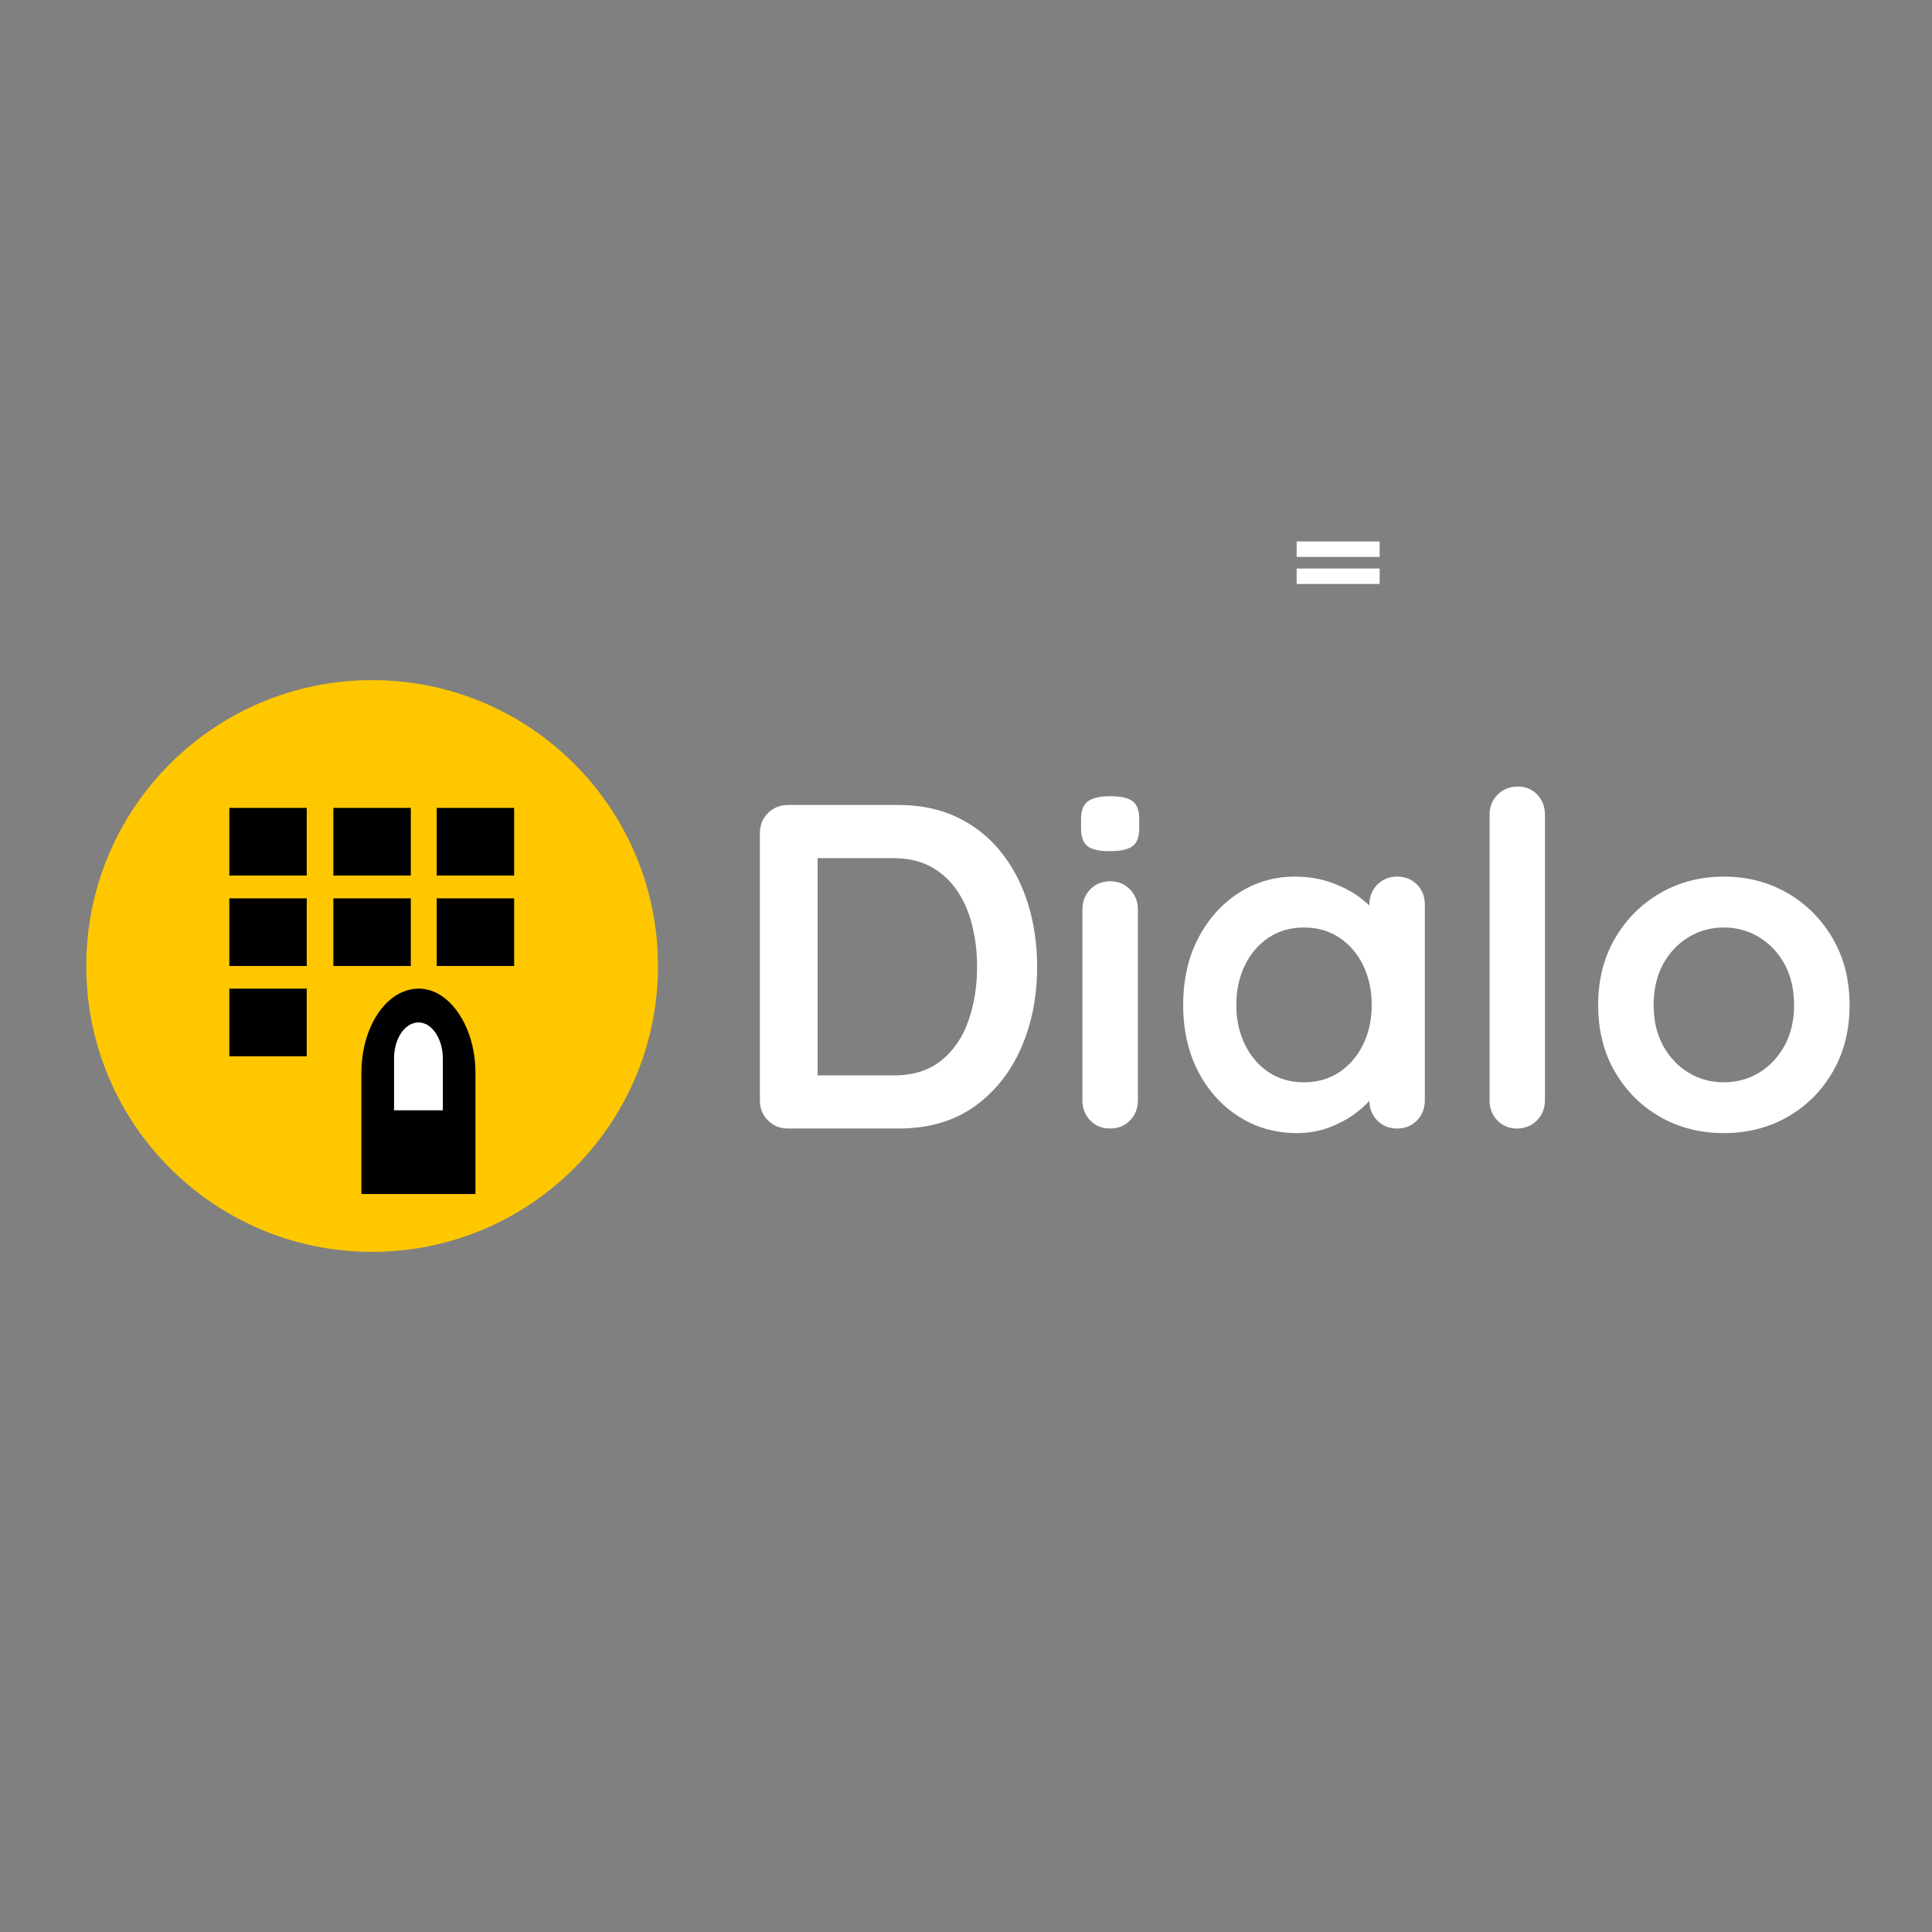
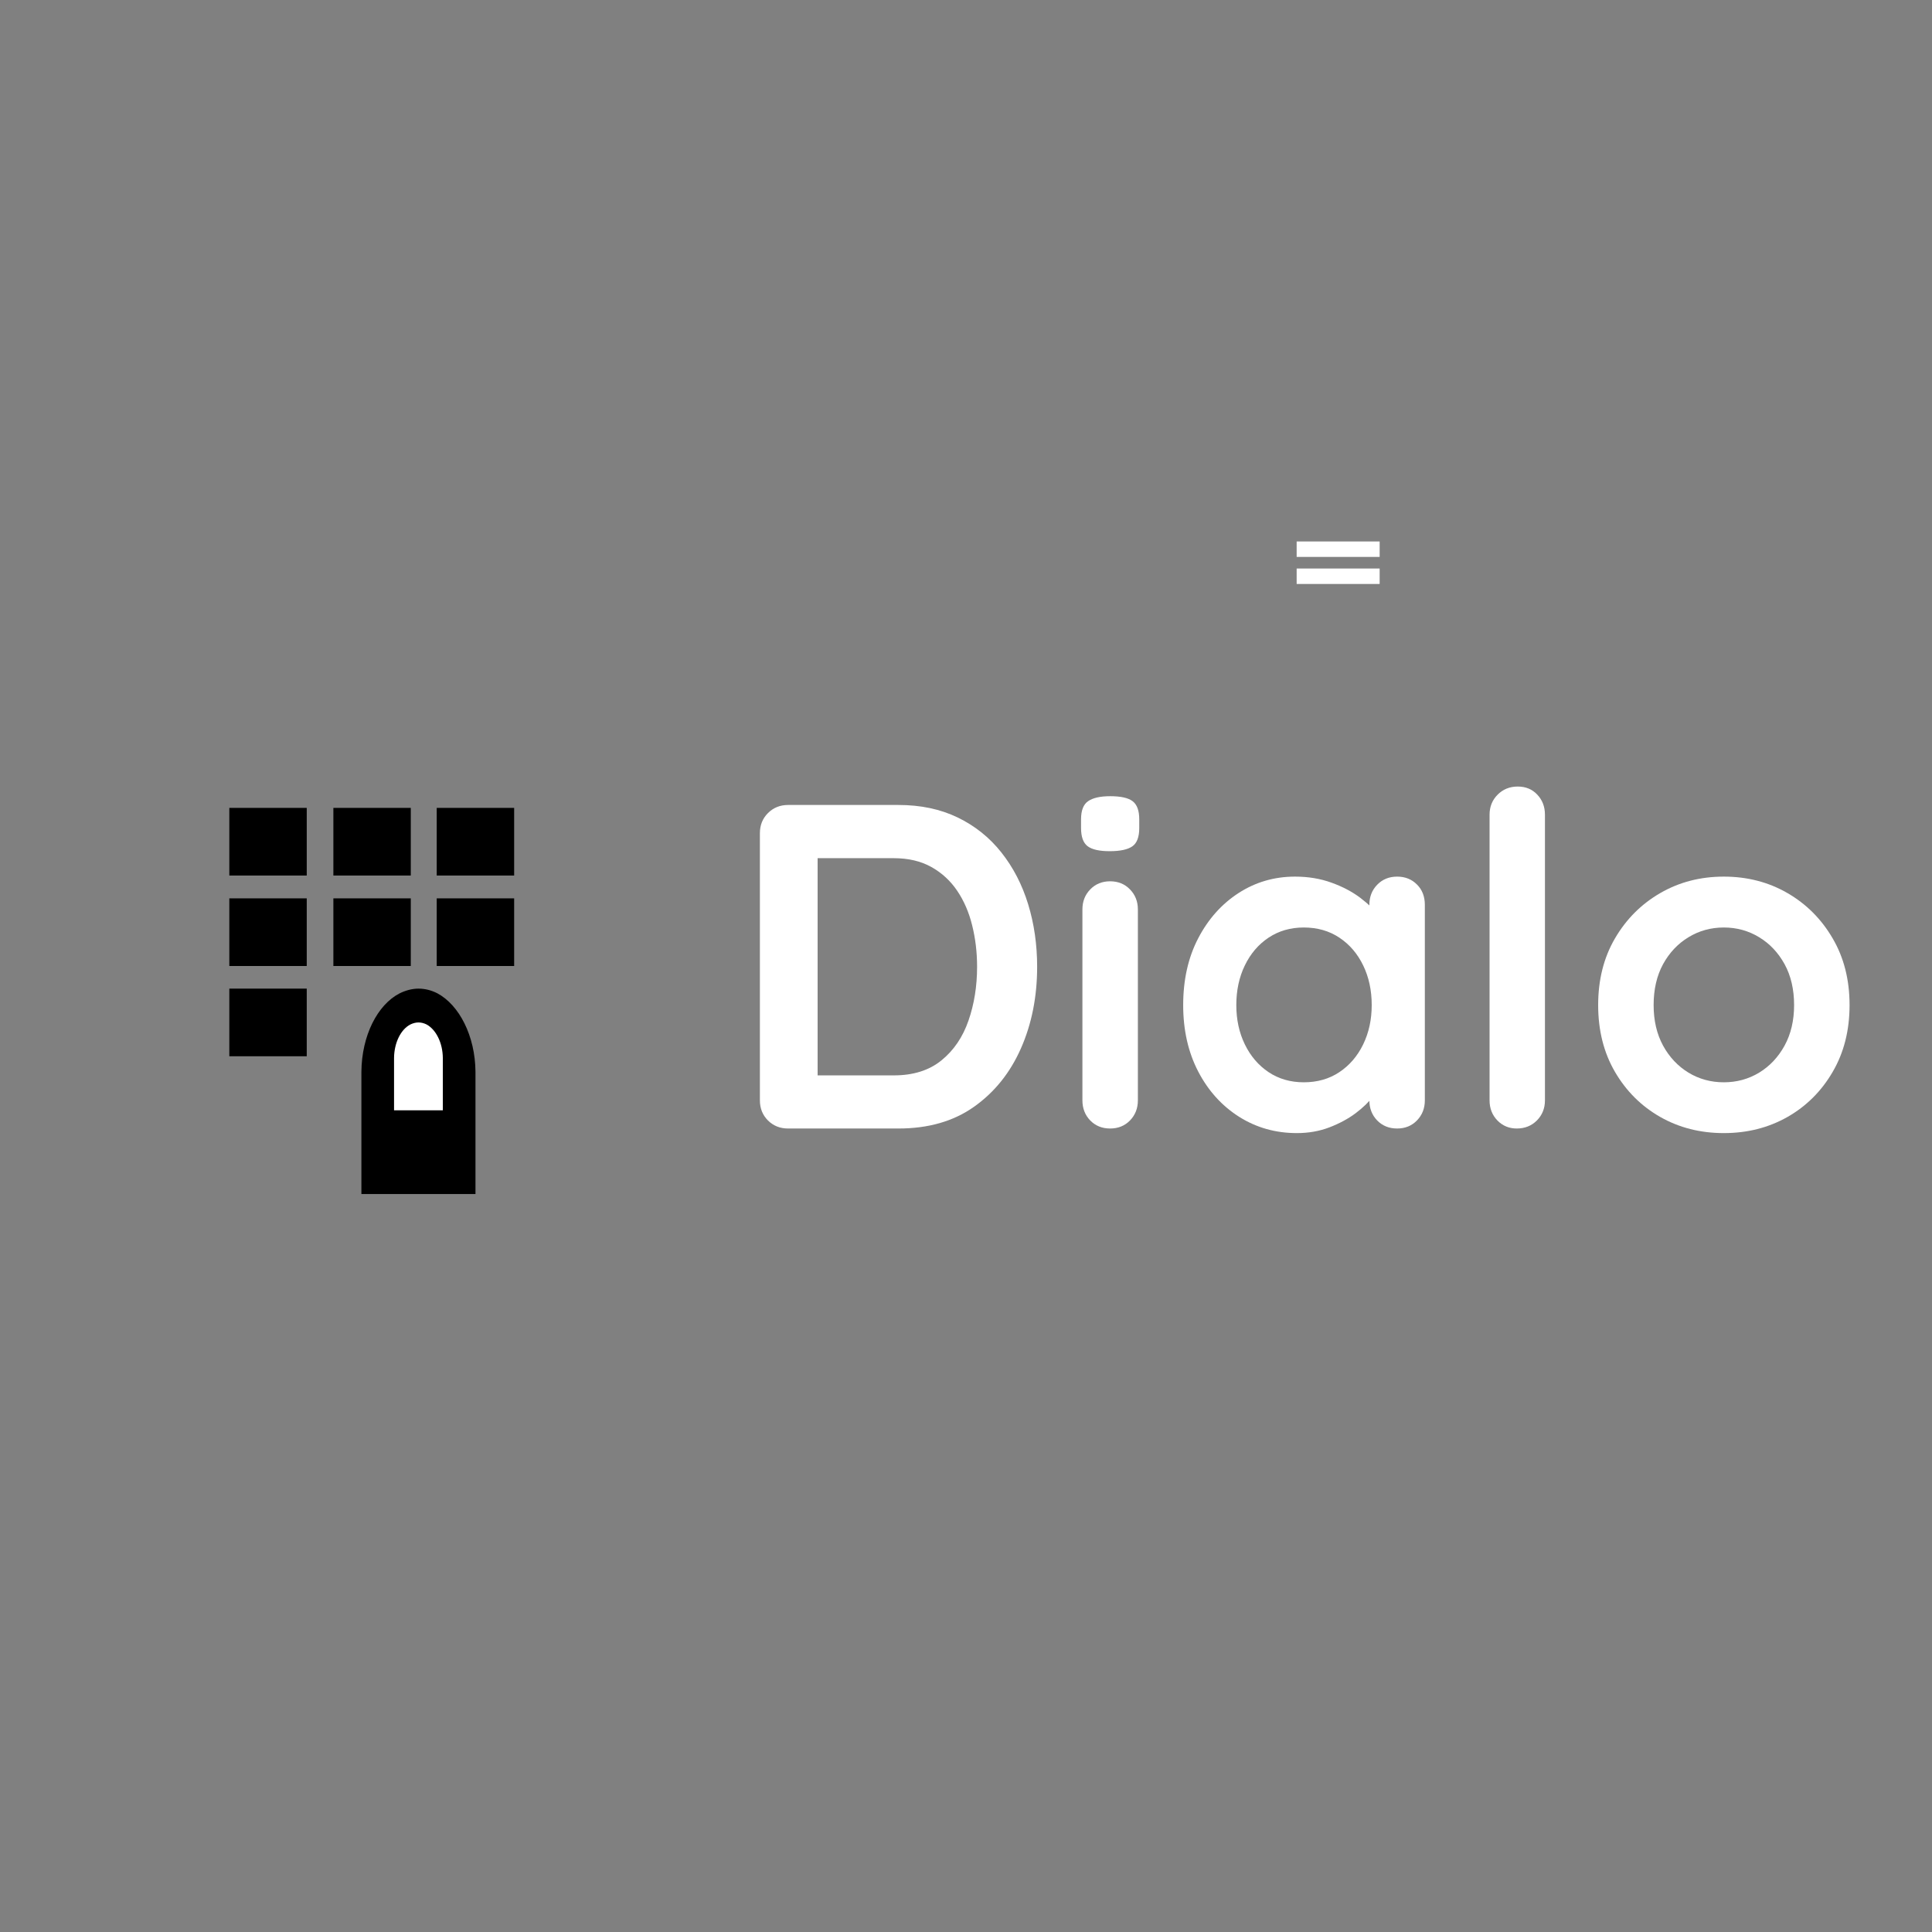
<svg xmlns="http://www.w3.org/2000/svg" width="500" zoomAndPan="magnify" viewBox="0 0 375 375" height="500" preserveAspectRatio="xMidYMid meet" version="1.0">
  <rect x="0" y="0" width="375" height="375" fill="#808080" stroke="none" />
  <defs>
    <g />
    <clipPath id="e3c409d05d">
      <path d="M 0.742 0.012 L 111.715 0.012 L 111.715 110.988 L 0.742 110.988 Z M 0.742 0.012 " clip-rule="nonzero" />
    </clipPath>
    <clipPath id="3148067483">
      <path d="M 56.227 0.012 C 25.582 0.012 0.742 24.855 0.742 55.5 C 0.742 86.145 25.582 110.988 56.227 110.988 C 86.875 110.988 111.715 86.145 111.715 55.5 C 111.715 24.855 86.875 0.012 56.227 0.012 Z M 56.227 0.012 " clip-rule="nonzero" />
    </clipPath>
    <clipPath id="41f7924a8b">
      <path d="M 0.742 0.012 L 111.715 0.012 L 111.715 110.988 L 0.742 110.988 Z M 0.742 0.012 " clip-rule="nonzero" />
    </clipPath>
    <clipPath id="1384a3a81c">
      <path d="M 56.227 0.012 C 25.582 0.012 0.742 24.855 0.742 55.5 C 0.742 86.145 25.582 110.988 56.227 110.988 C 86.875 110.988 111.715 86.145 111.715 55.5 C 111.715 24.855 86.875 0.012 56.227 0.012 Z M 56.227 0.012 " clip-rule="nonzero" />
    </clipPath>
    <clipPath id="c59ee1a54f">
-       <rect x="0" width="112" y="0" height="111" />
-     </clipPath>
+       </clipPath>
    <clipPath id="839affa04a">
      <path d="M 28.512 24.809 L 43.555 24.809 L 43.555 37.938 L 28.512 37.938 Z M 28.512 24.809 " clip-rule="nonzero" />
    </clipPath>
    <clipPath id="0705b63319">
      <path d="M 0.512 0.809 L 15.555 0.809 L 15.555 13.938 L 0.512 13.938 Z M 0.512 0.809 " clip-rule="nonzero" />
    </clipPath>
    <clipPath id="14838139c7">
      <rect x="0" width="16" y="0" height="14" />
    </clipPath>
    <clipPath id="cc056d8ebb">
      <path d="M 48.707 24.809 L 63.75 24.809 L 63.75 37.938 L 48.707 37.938 Z M 48.707 24.809 " clip-rule="nonzero" />
    </clipPath>
    <clipPath id="24e7b326c4">
      <path d="M 0.707 0.809 L 15.75 0.809 L 15.75 13.938 L 0.707 13.938 Z M 0.707 0.809 " clip-rule="nonzero" />
    </clipPath>
    <clipPath id="d2f3055c31">
      <rect x="0" width="16" y="0" height="14" />
    </clipPath>
    <clipPath id="8775ec8dc6">
      <path d="M 68.766 24.809 L 83.812 24.809 L 83.812 37.938 L 68.766 37.938 Z M 68.766 24.809 " clip-rule="nonzero" />
    </clipPath>
    <clipPath id="f7177f10ec">
      <path d="M 0.766 0.809 L 15.812 0.809 L 15.812 13.938 L 0.766 13.938 Z M 0.766 0.809 " clip-rule="nonzero" />
    </clipPath>
    <clipPath id="d85256ec02">
      <rect x="0" width="16" y="0" height="14" />
    </clipPath>
    <clipPath id="afd3f4978a">
      <path d="M 28.512 42.367 L 43.555 42.367 L 43.555 55.5 L 28.512 55.5 Z M 28.512 42.367 " clip-rule="nonzero" />
    </clipPath>
    <clipPath id="3abebf5a16">
      <path d="M 0.512 0.367 L 15.555 0.367 L 15.555 13.5 L 0.512 13.5 Z M 0.512 0.367 " clip-rule="nonzero" />
    </clipPath>
    <clipPath id="41378cc57f">
      <rect x="0" width="16" y="0" height="14" />
    </clipPath>
    <clipPath id="ccd51c62de">
      <path d="M 48.707 42.367 L 63.75 42.367 L 63.75 55.5 L 48.707 55.5 Z M 48.707 42.367 " clip-rule="nonzero" />
    </clipPath>
    <clipPath id="0f440dcd2a">
      <path d="M 0.707 0.367 L 15.75 0.367 L 15.75 13.5 L 0.707 13.5 Z M 0.707 0.367 " clip-rule="nonzero" />
    </clipPath>
    <clipPath id="852d6c479c">
      <rect x="0" width="16" y="0" height="14" />
    </clipPath>
    <clipPath id="58cb5f1712">
      <path d="M 68.766 42.367 L 83.812 42.367 L 83.812 55.5 L 68.766 55.5 Z M 68.766 42.367 " clip-rule="nonzero" />
    </clipPath>
    <clipPath id="56db5a29b2">
      <path d="M 0.766 0.367 L 15.812 0.367 L 15.812 13.5 L 0.766 13.5 Z M 0.766 0.367 " clip-rule="nonzero" />
    </clipPath>
    <clipPath id="be53bf1599">
      <rect x="0" width="16" y="0" height="14" />
    </clipPath>
    <clipPath id="f7ec6561a4">
      <path d="M 28.512 59.891 L 43.555 59.891 L 43.555 73.023 L 28.512 73.023 Z M 28.512 59.891 " clip-rule="nonzero" />
    </clipPath>
    <clipPath id="814f85efa2">
      <path d="M 0.512 0.891 L 15.555 0.891 L 15.555 14.023 L 0.512 14.023 Z M 0.512 0.891 " clip-rule="nonzero" />
    </clipPath>
    <clipPath id="a93edd1292">
      <rect x="0" width="16" y="0" height="15" />
    </clipPath>
    <clipPath id="afaccc65c7">
      <path d="M 54.148 59.891 L 76.289 59.891 L 76.289 99.848 L 54.148 99.848 Z M 54.148 59.891 " clip-rule="nonzero" />
    </clipPath>
    <clipPath id="f0c9e5dff9">
      <path d="M 61.531 60.828 C 62.664 60.262 63.957 59.891 65.223 59.891 C 66.492 59.891 67.711 60.207 68.832 60.773 C 68.855 60.793 68.879 60.793 68.906 60.809 C 73.121 63.07 76.23 69.039 76.289 76.012 L 76.289 99.781 L 54.148 99.781 L 54.148 76.031 C 54.207 69.004 57.266 63.035 61.531 60.828 Z M 61.531 60.828 " clip-rule="nonzero" />
    </clipPath>
    <clipPath id="d850d82368">
      <path d="M 0.148 0.891 L 22.289 0.891 L 22.289 40.84 L 0.148 40.84 Z M 0.148 0.891 " clip-rule="nonzero" />
    </clipPath>
    <clipPath id="3bc2f71c41">
      <path d="M 7.531 1.828 C 8.664 1.262 9.957 0.891 11.223 0.891 C 12.492 0.891 13.711 1.207 14.832 1.773 C 14.855 1.793 14.879 1.793 14.906 1.809 C 19.121 4.07 22.23 10.039 22.289 17.012 L 22.289 40.781 L 0.148 40.781 L 0.148 17.031 C 0.207 10.004 3.266 4.035 7.531 1.828 Z M 7.531 1.828 " clip-rule="nonzero" />
    </clipPath>
    <clipPath id="3f16bff901">
      <rect x="0" width="23" y="0" height="41" />
    </clipPath>
    <clipPath id="8a228ecb8e">
      <path d="M 60.484 66.457 L 69.953 66.457 L 69.953 83.543 L 60.484 83.543 Z M 60.484 66.457 " clip-rule="nonzero" />
    </clipPath>
    <clipPath id="de61f5da1f">
      <path d="M 63.641 66.855 C 64.125 66.613 64.68 66.457 65.223 66.457 C 65.762 66.457 66.285 66.594 66.766 66.832 C 66.773 66.84 66.785 66.84 66.793 66.848 C 68.598 67.816 69.926 70.367 69.953 73.352 L 69.953 83.516 L 60.484 83.516 L 60.484 73.359 C 60.512 70.352 61.816 67.801 63.641 66.855 Z M 63.641 66.855 " clip-rule="nonzero" />
    </clipPath>
    <clipPath id="134e9ce1e5">
      <path d="M 0.484 0.457 L 9.953 0.457 L 9.953 17.52 L 0.484 17.52 Z M 0.484 0.457 " clip-rule="nonzero" />
    </clipPath>
    <clipPath id="1b76f53046">
      <path d="M 3.641 0.855 C 4.125 0.613 4.68 0.457 5.223 0.457 C 5.762 0.457 6.285 0.594 6.766 0.832 C 6.773 0.84 6.785 0.84 6.793 0.848 C 8.598 1.816 9.926 4.367 9.953 7.352 L 9.953 17.516 L 0.484 17.516 L 0.484 7.359 C 0.512 4.352 1.816 1.801 3.641 0.855 Z M 3.641 0.855 " clip-rule="nonzero" />
    </clipPath>
    <clipPath id="f596db2741">
      <rect x="0" width="10" y="0" height="18" />
    </clipPath>
    <clipPath id="5809310986">
      <rect x="0" width="112" y="0" height="112" />
    </clipPath>
  </defs>
  <g fill="#ffffff" fill-opacity="1">
    <g transform="translate(140.761, 219.042)">
      <g>
        <path d="M 33.641 -62.797 C 37.941 -62.797 41.766 -61.988 45.109 -60.375 C 48.461 -58.758 51.289 -56.5 53.594 -53.594 C 55.895 -50.695 57.629 -47.348 58.797 -43.547 C 59.961 -39.754 60.547 -35.703 60.547 -31.391 C 60.547 -25.586 59.5 -20.312 57.406 -15.562 C 55.312 -10.812 52.273 -7.031 48.297 -4.219 C 44.328 -1.406 39.441 0 33.641 0 L 12.203 0 C 10.648 0 9.348 -0.52 8.297 -1.562 C 7.254 -2.613 6.734 -3.914 6.734 -5.469 L 6.734 -57.312 C 6.734 -58.875 7.254 -60.176 8.297 -61.219 C 9.348 -62.27 10.648 -62.797 12.203 -62.797 Z M 32.734 -10.312 C 36.504 -10.312 39.582 -11.281 41.969 -13.219 C 44.363 -15.164 46.113 -17.738 47.219 -20.938 C 48.332 -24.145 48.891 -27.629 48.891 -31.391 C 48.891 -34.203 48.57 -36.879 47.938 -39.422 C 47.312 -41.961 46.344 -44.203 45.031 -46.141 C 43.719 -48.086 42.039 -49.629 40 -50.766 C 37.969 -51.898 35.547 -52.469 32.734 -52.469 L 17.047 -52.469 L 17.938 -53.281 L 17.938 -9.328 L 17.406 -10.312 Z M 32.734 -10.312 " />
      </g>
    </g>
  </g>
  <g fill="#ffffff" fill-opacity="1">
    <g transform="translate(204.893, 219.042)">
      <g>
        <path d="M 15.969 -5.469 C 15.969 -3.914 15.457 -2.613 14.438 -1.562 C 13.426 -0.52 12.141 0 10.578 0 C 9.023 0 7.738 -0.52 6.719 -1.562 C 5.707 -2.613 5.203 -3.914 5.203 -5.469 L 5.203 -42.516 C 5.203 -44.066 5.707 -45.363 6.719 -46.406 C 7.738 -47.457 9.023 -47.984 10.578 -47.984 C 12.141 -47.984 13.426 -47.457 14.438 -46.406 C 15.457 -45.363 15.969 -44.066 15.969 -42.516 Z M 10.5 -53.828 C 8.469 -53.828 7.031 -54.156 6.188 -54.812 C 5.352 -55.469 4.938 -56.633 4.938 -58.312 L 4.938 -60.016 C 4.938 -61.742 5.398 -62.922 6.328 -63.547 C 7.254 -64.18 8.676 -64.5 10.594 -64.5 C 12.688 -64.5 14.148 -64.164 14.984 -63.5 C 15.816 -62.844 16.234 -61.68 16.234 -60.016 L 16.234 -58.312 C 16.234 -56.57 15.785 -55.391 14.891 -54.766 C 13.992 -54.141 12.531 -53.828 10.5 -53.828 Z M 10.5 -53.828 " />
      </g>
    </g>
  </g>
  <g fill="#ffffff" fill-opacity="1">
    <g transform="translate(226.061, 219.042)">
      <g>
        <path d="M 45.125 -48.891 C 46.676 -48.891 47.957 -48.379 48.969 -47.359 C 49.988 -46.348 50.5 -45.035 50.5 -43.422 L 50.5 -5.469 C 50.5 -3.914 49.988 -2.613 48.969 -1.562 C 47.957 -0.52 46.676 0 45.125 0 C 43.562 0 42.27 -0.52 41.25 -1.562 C 40.238 -2.613 39.734 -3.914 39.734 -5.469 L 39.734 -9.875 L 41.719 -9.062 C 41.719 -8.281 41.297 -7.336 40.453 -6.234 C 39.617 -5.129 38.484 -4.035 37.047 -2.953 C 35.609 -1.879 33.914 -0.969 31.969 -0.219 C 30.031 0.52 27.926 0.891 25.656 0.891 C 21.531 0.891 17.789 -0.164 14.438 -2.281 C 11.094 -4.406 8.445 -7.336 6.5 -11.078 C 4.562 -14.816 3.594 -19.109 3.594 -23.953 C 3.594 -28.859 4.562 -33.176 6.5 -36.906 C 8.445 -40.645 11.062 -43.578 14.344 -45.703 C 17.633 -47.828 21.285 -48.891 25.297 -48.891 C 27.867 -48.891 30.227 -48.5 32.375 -47.719 C 34.531 -46.945 36.398 -45.961 37.984 -44.766 C 39.566 -43.566 40.789 -42.352 41.656 -41.125 C 42.531 -39.906 42.969 -38.875 42.969 -38.031 L 39.734 -36.875 L 39.734 -43.422 C 39.734 -44.973 40.238 -46.27 41.25 -47.312 C 42.27 -48.363 43.562 -48.891 45.125 -48.891 Z M 27 -8.969 C 29.633 -8.969 31.938 -9.625 33.906 -10.938 C 35.883 -12.258 37.426 -14.055 38.531 -16.328 C 39.633 -18.598 40.188 -21.141 40.188 -23.953 C 40.188 -26.816 39.633 -29.383 38.531 -31.656 C 37.426 -33.938 35.883 -35.734 33.906 -37.047 C 31.938 -38.359 29.633 -39.016 27 -39.016 C 24.426 -39.016 22.148 -38.359 20.172 -37.047 C 18.203 -35.734 16.664 -33.938 15.562 -31.656 C 14.457 -29.383 13.906 -26.816 13.906 -23.953 C 13.906 -21.141 14.457 -18.598 15.562 -16.328 C 16.664 -14.055 18.203 -12.258 20.172 -10.938 C 22.148 -9.625 24.426 -8.969 27 -8.969 Z M 27 -8.969 " />
      </g>
    </g>
  </g>
  <g fill="#ffffff" fill-opacity="1">
    <g transform="translate(282.39, 219.042)">
      <g>
        <path d="M 17.484 -5.469 C 17.484 -3.914 16.961 -2.613 15.922 -1.562 C 14.879 -0.52 13.578 0 12.016 0 C 10.523 0 9.27 -0.52 8.25 -1.562 C 7.238 -2.613 6.734 -3.914 6.734 -5.469 L 6.734 -60.906 C 6.734 -62.457 7.254 -63.754 8.297 -64.797 C 9.348 -65.848 10.648 -66.375 12.203 -66.375 C 13.754 -66.375 15.02 -65.848 16 -64.797 C 16.988 -63.754 17.484 -62.457 17.484 -60.906 Z M 17.484 -5.469 " />
      </g>
    </g>
  </g>
  <g fill="#ffffff" fill-opacity="1">
    <g transform="translate(306.608, 219.042)">
      <g>
        <path d="M 52.391 -23.953 C 52.391 -19.047 51.297 -14.723 49.109 -10.984 C 46.93 -7.242 44.004 -4.328 40.328 -2.234 C 36.648 -0.148 32.535 0.891 27.984 0.891 C 23.441 0.891 19.332 -0.148 15.656 -2.234 C 11.977 -4.328 9.047 -7.242 6.859 -10.984 C 4.68 -14.723 3.594 -19.047 3.594 -23.953 C 3.594 -28.859 4.68 -33.176 6.859 -36.906 C 9.047 -40.645 11.977 -43.578 15.656 -45.703 C 19.332 -47.828 23.441 -48.891 27.984 -48.891 C 32.535 -48.891 36.648 -47.828 40.328 -45.703 C 44.004 -43.578 46.93 -40.645 49.109 -36.906 C 51.297 -33.176 52.391 -28.859 52.391 -23.953 Z M 41.625 -23.953 C 41.625 -27.004 41.008 -29.648 39.781 -31.891 C 38.551 -34.129 36.906 -35.875 34.844 -37.125 C 32.781 -38.383 30.492 -39.016 27.984 -39.016 C 25.473 -39.016 23.188 -38.383 21.125 -37.125 C 19.062 -35.875 17.414 -34.129 16.188 -31.891 C 14.969 -29.648 14.359 -27.004 14.359 -23.953 C 14.359 -20.961 14.969 -18.344 16.188 -16.094 C 17.414 -13.852 19.062 -12.102 21.125 -10.844 C 23.188 -9.594 25.473 -8.969 27.984 -8.969 C 30.492 -8.969 32.781 -9.594 34.844 -10.844 C 36.906 -12.102 38.551 -13.852 39.781 -16.094 C 41.008 -18.344 41.625 -20.961 41.625 -23.953 Z M 41.625 -23.953 " />
      </g>
    </g>
  </g>
  <g transform="matrix(1, 0, 0, 1, 16, 132)">
    <g clip-path="url(#5809310986)">
      <g clip-path="url(#e3c409d05d)">
        <g clip-path="url(#3148067483)">
          <g transform="matrix(1, 0, 0, 1, 0, 0)">
            <g clip-path="url(#c59ee1a54f)">
              <g clip-path="url(#41f7924a8b)">
                <g clip-path="url(#1384a3a81c)">
                  <path fill="#ffc700" d="M 0.742 0.012 L 111.715 0.012 L 111.715 110.988 L 0.742 110.988 Z M 0.742 0.012 " fill-opacity="1" fill-rule="nonzero" />
                </g>
              </g>
            </g>
          </g>
        </g>
      </g>
      <g clip-path="url(#839affa04a)">
        <g transform="matrix(1, 0, 0, 1, 28, 24)">
          <g clip-path="url(#14838139c7)">
            <g clip-path="url(#0705b63319)">
              <path fill="#000000" d="M 0.512 0.809 L 15.539 0.809 L 15.539 13.938 L 0.512 13.938 Z M 0.512 0.809 " fill-opacity="1" fill-rule="nonzero" />
            </g>
          </g>
        </g>
      </g>
      <g clip-path="url(#cc056d8ebb)">
        <g transform="matrix(1, 0, 0, 1, 48, 24)">
          <g clip-path="url(#d2f3055c31)">
            <g clip-path="url(#24e7b326c4)">
              <path fill="#000000" d="M 0.707 0.809 L 15.734 0.809 L 15.734 13.938 L 0.707 13.938 Z M 0.707 0.809 " fill-opacity="1" fill-rule="nonzero" />
            </g>
          </g>
        </g>
      </g>
      <g clip-path="url(#8775ec8dc6)">
        <g transform="matrix(1, 0, 0, 1, 68, 24)">
          <g clip-path="url(#d85256ec02)">
            <g clip-path="url(#f7177f10ec)">
              <path fill="#000000" d="M 0.766 0.809 L 15.797 0.809 L 15.797 13.938 L 0.766 13.938 Z M 0.766 0.809 " fill-opacity="1" fill-rule="nonzero" />
            </g>
          </g>
        </g>
      </g>
      <g clip-path="url(#afd3f4978a)">
        <g transform="matrix(1, 0, 0, 1, 28, 42)">
          <g clip-path="url(#41378cc57f)">
            <g clip-path="url(#3abebf5a16)">
              <path fill="#000000" d="M 0.512 0.367 L 15.539 0.367 L 15.539 13.5 L 0.512 13.5 Z M 0.512 0.367 " fill-opacity="1" fill-rule="nonzero" />
            </g>
          </g>
        </g>
      </g>
      <g clip-path="url(#ccd51c62de)">
        <g transform="matrix(1, 0, 0, 1, 48, 42)">
          <g clip-path="url(#852d6c479c)">
            <g clip-path="url(#0f440dcd2a)">
              <path fill="#000000" d="M 0.707 0.367 L 15.734 0.367 L 15.734 13.5 L 0.707 13.5 Z M 0.707 0.367 " fill-opacity="1" fill-rule="nonzero" />
            </g>
          </g>
        </g>
      </g>
      <g clip-path="url(#58cb5f1712)">
        <g transform="matrix(1, 0, 0, 1, 68, 42)">
          <g clip-path="url(#be53bf1599)">
            <g clip-path="url(#56db5a29b2)">
              <path fill="#000000" d="M 0.766 0.367 L 15.797 0.367 L 15.797 13.5 L 0.766 13.5 Z M 0.766 0.367 " fill-opacity="1" fill-rule="nonzero" />
            </g>
          </g>
        </g>
      </g>
      <g clip-path="url(#f7ec6561a4)">
        <g transform="matrix(1, 0, 0, 1, 28, 59)">
          <g clip-path="url(#a93edd1292)">
            <g clip-path="url(#814f85efa2)">
              <path fill="#000000" d="M 0.512 0.891 L 15.539 0.891 L 15.539 14.023 L 0.512 14.023 Z M 0.512 0.891 " fill-opacity="1" fill-rule="nonzero" />
            </g>
          </g>
        </g>
      </g>
      <g clip-path="url(#afaccc65c7)">
        <g clip-path="url(#f0c9e5dff9)">
          <g transform="matrix(1, 0, 0, 1, 54, 59)">
            <g clip-path="url(#3f16bff901)">
              <g clip-path="url(#d850d82368)">
                <g clip-path="url(#3bc2f71c41)">
                  <path fill="#000000" d="M 0.148 0.891 L 22.289 0.891 L 22.289 40.762 L 0.148 40.762 Z M 0.148 0.891 " fill-opacity="1" fill-rule="nonzero" />
                </g>
              </g>
            </g>
          </g>
        </g>
      </g>
      <g clip-path="url(#8a228ecb8e)">
        <g clip-path="url(#de61f5da1f)">
          <g transform="matrix(1, 0, 0, 1, 60, 66)">
            <g clip-path="url(#f596db2741)">
              <g clip-path="url(#134e9ce1e5)">
                <g clip-path="url(#1b76f53046)">
                  <path fill="#ffffff" d="M 0.484 0.457 L 9.953 0.457 L 9.953 17.508 L 0.484 17.508 Z M 0.484 0.457 " fill-opacity="1" fill-rule="nonzero" />
                </g>
              </g>
            </g>
          </g>
        </g>
      </g>
    </g>
  </g>
  <path stroke-linecap="butt" transform="matrix(0.75, 0, 0, 0.75, 251.679, 105.097)" fill="none" stroke-linejoin="miter" d="M 0.001 2.001 L 21.48 2.001 " stroke="#ffffff" stroke-width="4" stroke-opacity="1" stroke-miterlimit="4" />
  <path stroke-linecap="butt" transform="matrix(0.75, 0, 0, 0.75, 251.679, 110.347)" fill="none" stroke-linejoin="miter" d="M 0.001 2.001 L 21.48 2.001 " stroke="#ffffff" stroke-width="4" stroke-opacity="1" stroke-miterlimit="4" />
</svg>